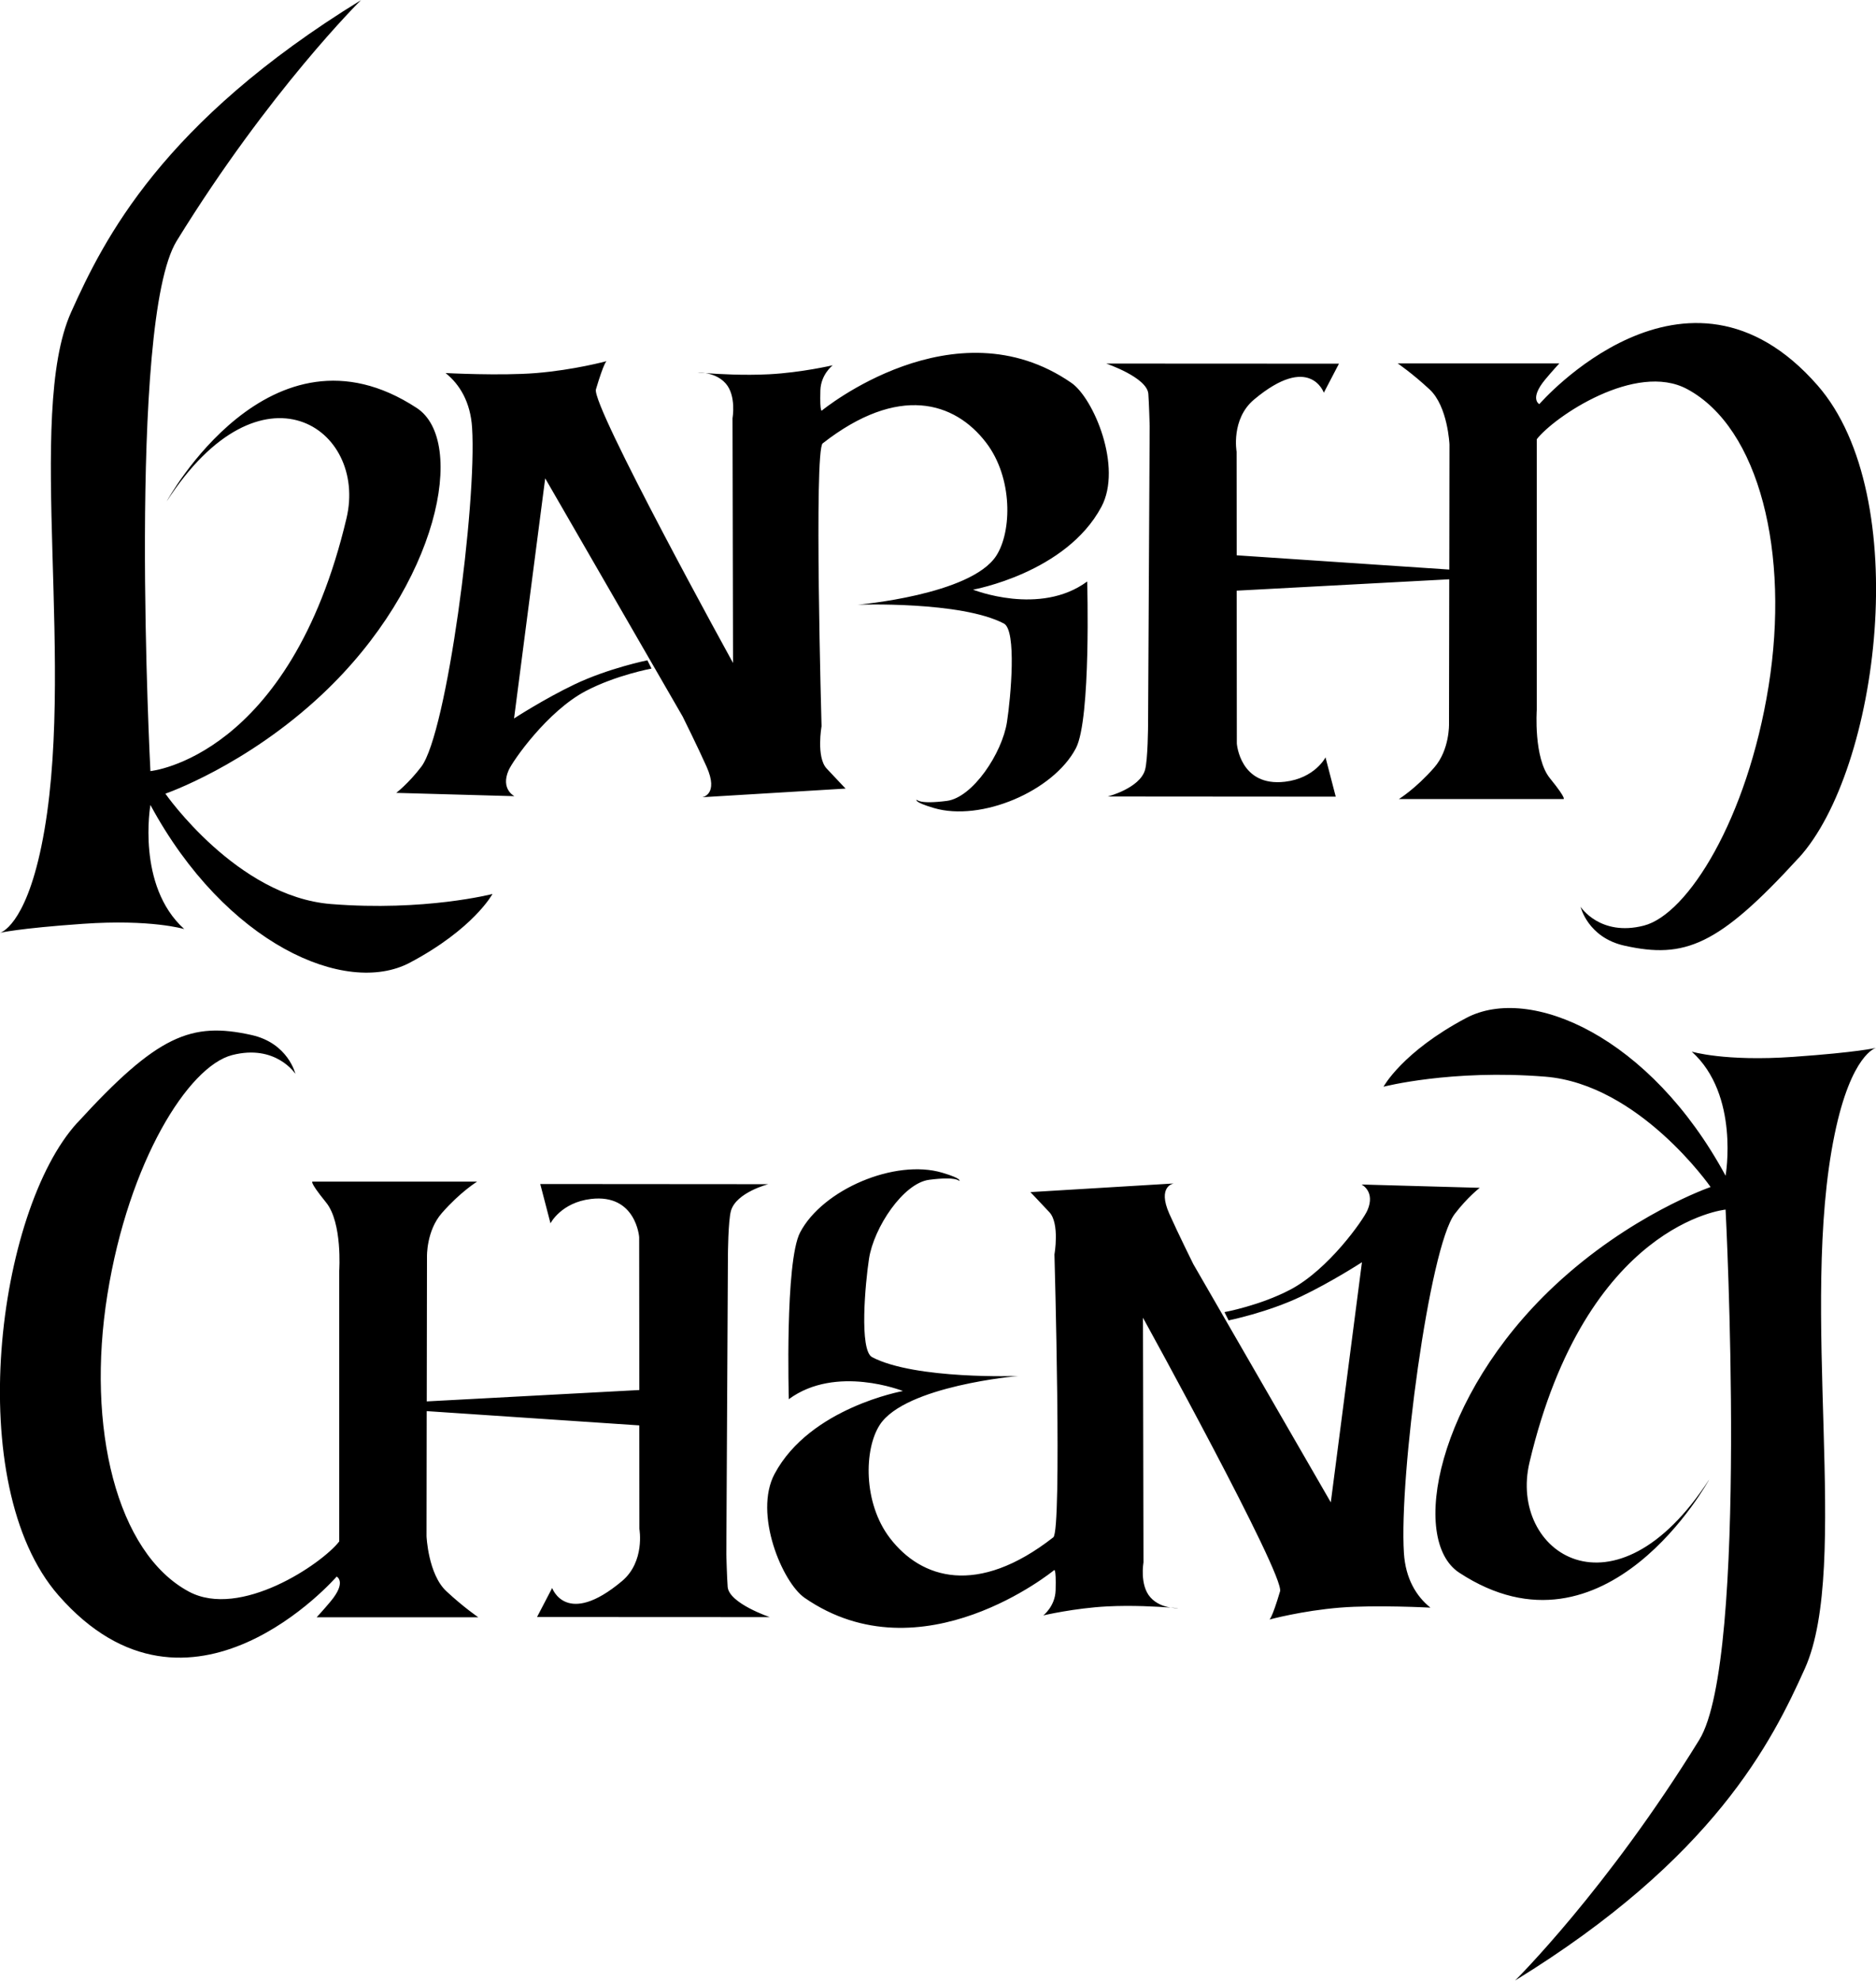
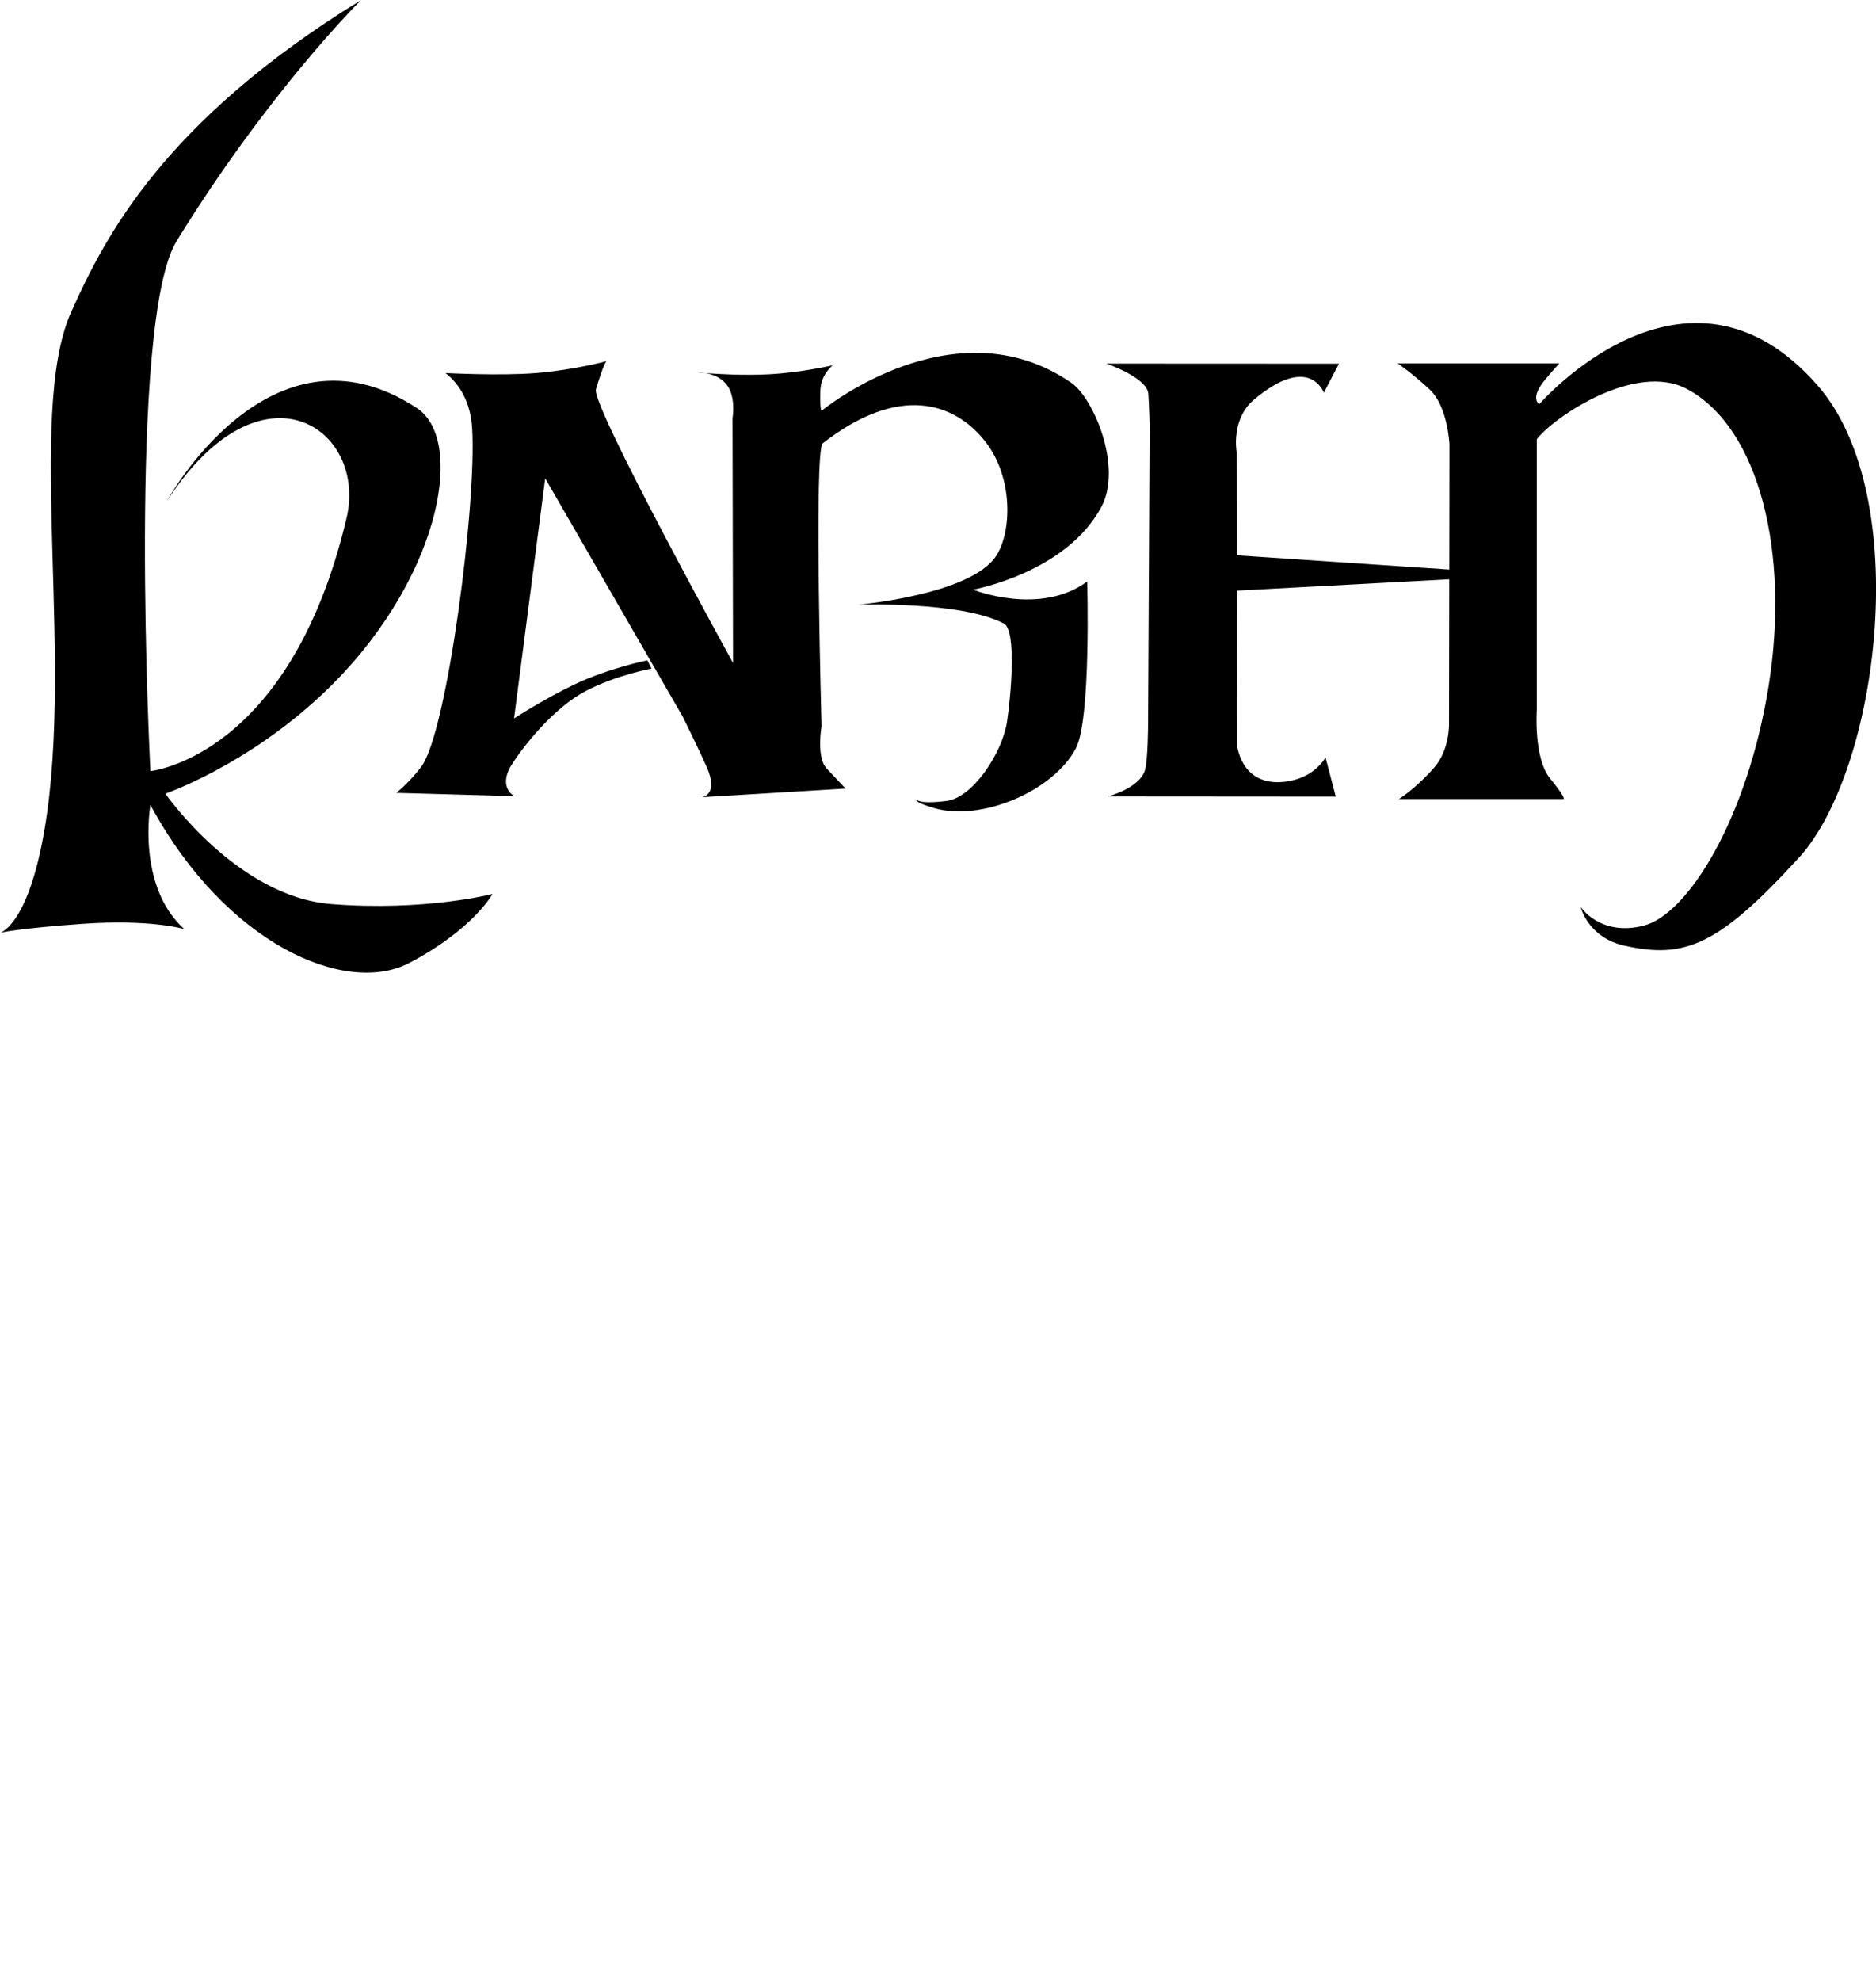
<svg xmlns="http://www.w3.org/2000/svg" width="2.599in" height="2.743in" viewBox="0 0 66.018 69.663" version="1.1" id="svg1169">
  <defs id="defs1166" />
  <g id="layer1" transform="translate(-67.327,-32.915)">
    <g id="g2974" transform="translate(14.799,-75.769)">
      <path fill-rule="evenodd" d="m 115.824,138.858 c -2.822,3.087 -4.005,3.56 -6.13,3.087 -1.293,-0.288 -1.543,-1.367 -1.543,-1.367 0,0 0.684,1.058 2.227,0.661 1.543,-0.397 3.638,-3.748 4.388,-8.423 0.75,-4.674 -0.321,-9.085 -2.866,-10.451 -1.808,-0.97 -4.674,0.97 -5.292,1.764 0,0 0,9.527 0,9.527 0,0 -0.116,1.687 0.463,2.399 0.652,0.803 0.463,0.732 0.463,0.732 0,0 -5.778,0 -5.778,0 0,0 0.587,-0.358 1.243,-1.108 0.548,-0.627 0.521,-1.537 0.521,-1.537 0,0 0.008,-5.086 0.008,-5.086 0,0 -7.48,0.4 -7.48,0.4 0,0 0.005,5.378 0.005,5.378 0,0 0.109,1.53 1.693,1.344 1.055,-0.124 1.428,-0.857 1.428,-0.857 0,0 0.36,1.382 0.36,1.382 0,0 -8.023,-0.006 -8.023,-0.006 0,0 1.118,-0.287 1.31,-0.929 0.103,-0.345 0.109,-1.596 0.109,-1.596 0,0 0.056,-10.507 0.056,-10.507 0,0 -0.023,-0.83 -0.047,-1.134 -0.047,-0.579 -1.482,-1.064 -1.482,-1.064 0,0 8.19,0.004 8.19,0.004 0,0 -0.532,1.021 -0.532,1.021 0,0 -0.494,-1.403 -2.456,0.241 -0.82,0.687 -0.614,1.836 -0.614,1.836 0,0 0.004,3.643 0.004,3.643 0,0 7.481,0.502 7.481,0.502 0,0 0.006,-4.399 0.006,-4.399 0,0 -0.056,-1.34 -0.699,-1.938 -0.613,-0.57 -1.124,-0.916 -1.124,-0.916 0,0 5.69,0 5.69,0 0,0 -0.253,0.272 -0.494,0.562 -0.573,0.688 -0.211,0.871 -0.211,0.871 0,0 5.159,-5.953 9.79,-0.661 3.41,3.898 2.161,13.538 -0.661,16.625 z M 91.286,126.509 c -1.246,2.329 -4.516,2.912 -4.516,2.912 0,0 2.355,0.939 4.017,-0.287 0,0 0.141,4.837 -0.397,5.865 -0.792,1.512 -3.339,2.595 -5,2.103 -0.739,-0.219 -0.597,-0.292 -0.597,-0.292 0,0 0.076,0.168 1.056,0.042 0.911,-0.118 1.947,-1.68 2.116,-2.778 0.132,-0.86 0.348,-3.223 -0.11,-3.462 -1.521,-0.794 -5.142,-0.661 -5.142,-0.661 0,0 3.977,-0.342 4.873,-1.72 0.554,-0.852 0.592,-2.743 -0.356,-3.982 -1.105,-1.444 -3.085,-2.056 -5.751,0.026 -0.311,0.243 -0.04,9.948 -0.04,9.948 0,0 -0.191,1.091 0.178,1.488 0.285,0.306 0.668,0.708 0.668,0.708 0,0 -5.045,0.304 -5.045,0.304 0,0 0.595,-0.086 0.153,-1.075 -0.302,-0.677 -0.84,-1.761 -0.84,-1.761 0,0 -4.839,-8.382 -4.839,-8.382 0,0 -1.096,8.447 -1.096,8.447 0,0 1.057,-0.687 2.134,-1.201 1.194,-0.569 2.558,-0.845 2.558,-0.845 0,0 0.146,0.291 0.146,0.291 0,0 -1.254,0.231 -2.319,0.792 -1.344,0.709 -2.561,2.446 -2.71,2.786 -0.292,0.668 0.205,0.911 0.205,0.911 0,0 -4.159,-0.116 -4.159,-0.116 0,0 0.435,-0.334 0.881,-0.92 0.897,-1.178 1.961,-9.251 1.787,-11.933 -0.058,-0.891 -0.43,-1.514 -0.933,-1.916 0,0 1.929,0.102 3.178,0.001 1.349,-0.109 2.489,-0.42 2.489,-0.42 0,0 -0.085,0.016 -0.375,0.992 -0.168,0.567 4.824,9.626 4.824,9.626 0,0 -0.018,-8.61 -0.018,-8.61 0,0 0.141,-0.792 -0.241,-1.224 -0.208,-0.236 -0.496,-0.327 -0.71,-0.363 0.448,0.034 1.355,0.087 2.239,0.041 1.141,-0.06 2.237,-0.316 2.237,-0.316 0,0 -0.417,0.321 -0.433,0.883 -0.024,0.839 0.058,0.705 0.058,0.705 0,0 4.652,-3.819 8.775,-0.97 0.779,0.538 1.807,2.958 1.055,4.364 z m -13.931,-4.705 c -0.179,-0.014 -0.287,-0.024 -0.287,-0.024 0,0 0.122,-0.004 0.287,0.024 z m -19.006,14.795 c 0,0 2.514,3.616 5.821,3.881 3.307,0.265 5.689,-0.354 5.689,-0.354 0,0 -0.661,1.228 -2.91,2.418 -2.249,1.191 -6.482,-0.654 -9.128,-5.549 0,0 -0.501,2.843 1.191,4.366 0,0 -1.162,-0.354 -3.576,-0.184 -2.279,0.16 -2.907,0.316 -2.907,0.316 0,0 0.87,-0.208 1.455,-3.043 1.266,-6.13 -0.578,-15.174 1.047,-18.791 1.155,-2.57 3.195,-6.675 10.198,-10.975 0,0 -3.222,3.179 -6.482,8.467 -1.748,2.835 -0.926,18.653 -0.926,18.653 0,0 4.908,-0.472 6.901,-8.896 0.747,-3.159 -2.995,-5.743 -6.328,-0.592 0,0 3.631,-6.676 8.801,-3.285 1.762,1.156 0.785,6.208 -3.332,10.074 -2.683,2.52 -5.513,3.492 -5.513,3.492 z" id="path2918" style="stroke-width:0.265" />
-       <path fill-rule="evenodd" d="m 55.25,148.175 c 2.822,-3.087 4.005,-3.56 6.13,-3.087 1.293,0.288 1.543,1.367 1.543,1.367 0,0 -0.684,-1.058 -2.227,-0.661 -1.543,0.397 -3.638,3.748 -4.388,8.423 -0.75,4.674 0.321,9.085 2.866,10.451 1.808,0.97 4.674,-0.97 5.292,-1.764 0,0 0,-9.527 0,-9.527 0,0 0.116,-1.687 -0.463,-2.399 -0.652,-0.803 -0.463,-0.732 -0.463,-0.732 0,0 5.778,0 5.778,0 0,0 -0.587,0.358 -1.243,1.108 -0.548,0.627 -0.521,1.537 -0.521,1.537 0,0 -0.008,5.086 -0.008,5.086 0,0 7.48,-0.4 7.48,-0.4 0,0 -0.005,-5.378 -0.005,-5.378 0,0 -0.109,-1.53 -1.693,-1.344 -1.055,0.124 -1.428,0.857 -1.428,0.857 0,0 -0.36,-1.382 -0.36,-1.382 0,0 8.023,0.006 8.023,0.006 0,0 -1.118,0.287 -1.31,0.929 -0.103,0.345 -0.109,1.596 -0.109,1.596 0,0 -0.056,10.507 -0.056,10.507 0,0 0.023,0.83 0.047,1.134 0.047,0.579 1.482,1.064 1.482,1.064 0,0 -8.19,-0.004 -8.19,-0.004 0,0 0.532,-1.021 0.532,-1.021 0,0 0.494,1.403 2.456,-0.241 0.82,-0.687 0.614,-1.836 0.614,-1.836 0,0 -0.004,-3.643 -0.004,-3.643 0,0 -7.481,-0.502 -7.481,-0.502 0,0 -0.006,4.399 -0.006,4.399 0,0 0.056,1.34 0.699,1.938 0.613,0.57 1.124,0.916 1.124,0.916 0,0 -5.69,0 -5.69,0 0,0 0.253,-0.272 0.494,-0.562 0.573,-0.688 0.211,-0.871 0.211,-0.871 0,0 -5.159,5.953 -9.79,0.661 -3.41,-3.898 -2.161,-13.538 0.661,-16.625 z m 24.538,12.349 c 1.246,-2.329 4.516,-2.912 4.516,-2.912 0,0 -2.355,-0.939 -4.017,0.287 0,0 -0.141,-4.837 0.397,-5.865 0.792,-1.512 3.339,-2.595 5,-2.103 0.739,0.219 0.597,0.292 0.597,0.292 0,0 -0.076,-0.168 -1.056,-0.042 -0.91,0.118 -1.947,1.68 -2.116,2.778 -0.132,0.86 -0.348,3.223 0.11,3.462 1.521,0.794 5.142,0.661 5.142,0.661 0,0 -3.977,0.342 -4.873,1.72 -0.554,0.852 -0.592,2.743 0.356,3.982 1.105,1.444 3.085,2.056 5.751,-0.026 0.311,-0.243 0.04,-9.948 0.04,-9.948 0,0 0.191,-1.091 -0.178,-1.488 -0.285,-0.306 -0.668,-0.708 -0.668,-0.708 0,0 5.045,-0.304 5.045,-0.304 0,0 -0.595,0.086 -0.153,1.075 0.302,0.677 0.84,1.761 0.84,1.761 0,0 4.839,8.382 4.839,8.382 0,0 1.096,-8.447 1.096,-8.447 0,0 -1.057,0.687 -2.134,1.201 -1.194,0.569 -2.558,0.845 -2.558,0.845 0,0 -0.146,-0.291 -0.146,-0.291 0,0 1.254,-0.231 2.319,-0.792 1.344,-0.709 2.561,-2.446 2.71,-2.786 0.292,-0.668 -0.205,-0.911 -0.205,-0.911 0,0 4.159,0.116 4.159,0.116 0,0 -0.435,0.334 -0.881,0.92 -0.897,1.178 -1.961,9.251 -1.787,11.933 0.058,0.891 0.43,1.514 0.933,1.916 0,0 -1.929,-0.102 -3.178,-0.001 -1.349,0.109 -2.489,0.42 -2.489,0.42 0,0 0.085,-0.016 0.375,-0.992 0.168,-0.567 -4.824,-9.626 -4.824,-9.626 0,0 0.018,8.61 0.018,8.61 0,0 -0.141,0.792 0.241,1.224 0.208,0.236 0.496,0.327 0.71,0.363 -0.448,-0.034 -1.355,-0.087 -2.239,-0.041 -1.141,0.06 -2.237,0.316 -2.237,0.316 0,0 0.417,-0.321 0.433,-0.883 0.024,-0.839 -0.058,-0.705 -0.058,-0.705 0,0 -4.652,3.819 -8.775,0.97 -0.779,-0.538 -1.807,-2.958 -1.055,-4.364 z m 13.931,4.705 c 0.179,0.014 0.287,0.024 0.287,0.024 0,0 -0.122,0.004 -0.287,-0.024 z m 19.006,-14.795 c 0,0 -2.514,-3.616 -5.821,-3.881 -3.307,-0.265 -5.689,0.354 -5.689,0.354 0,0 0.661,-1.228 2.91,-2.418 2.249,-1.191 6.482,0.654 9.128,5.549 0,0 0.501,-2.843 -1.191,-4.366 0,0 1.162,0.354 3.576,0.184 2.279,-0.16 2.907,-0.316 2.907,-0.316 0,0 -0.87,0.208 -1.455,3.043 -1.266,6.13 0.578,15.174 -1.047,18.791 -1.155,2.57 -3.195,6.675 -10.198,10.975 0,0 3.222,-3.179 6.482,-8.467 1.748,-2.835 0.926,-18.653 0.926,-18.653 0,0 -4.908,0.472 -6.901,8.896 -0.747,3.159 2.995,5.743 6.328,0.592 0,0 -3.631,6.676 -8.801,3.285 -1.762,-1.156 -0.785,-6.208 3.332,-10.074 2.683,-2.52 5.513,-3.492 5.513,-3.492 z" id="path2970" style="stroke-width:0.265" />
    </g>
  </g>
</svg>